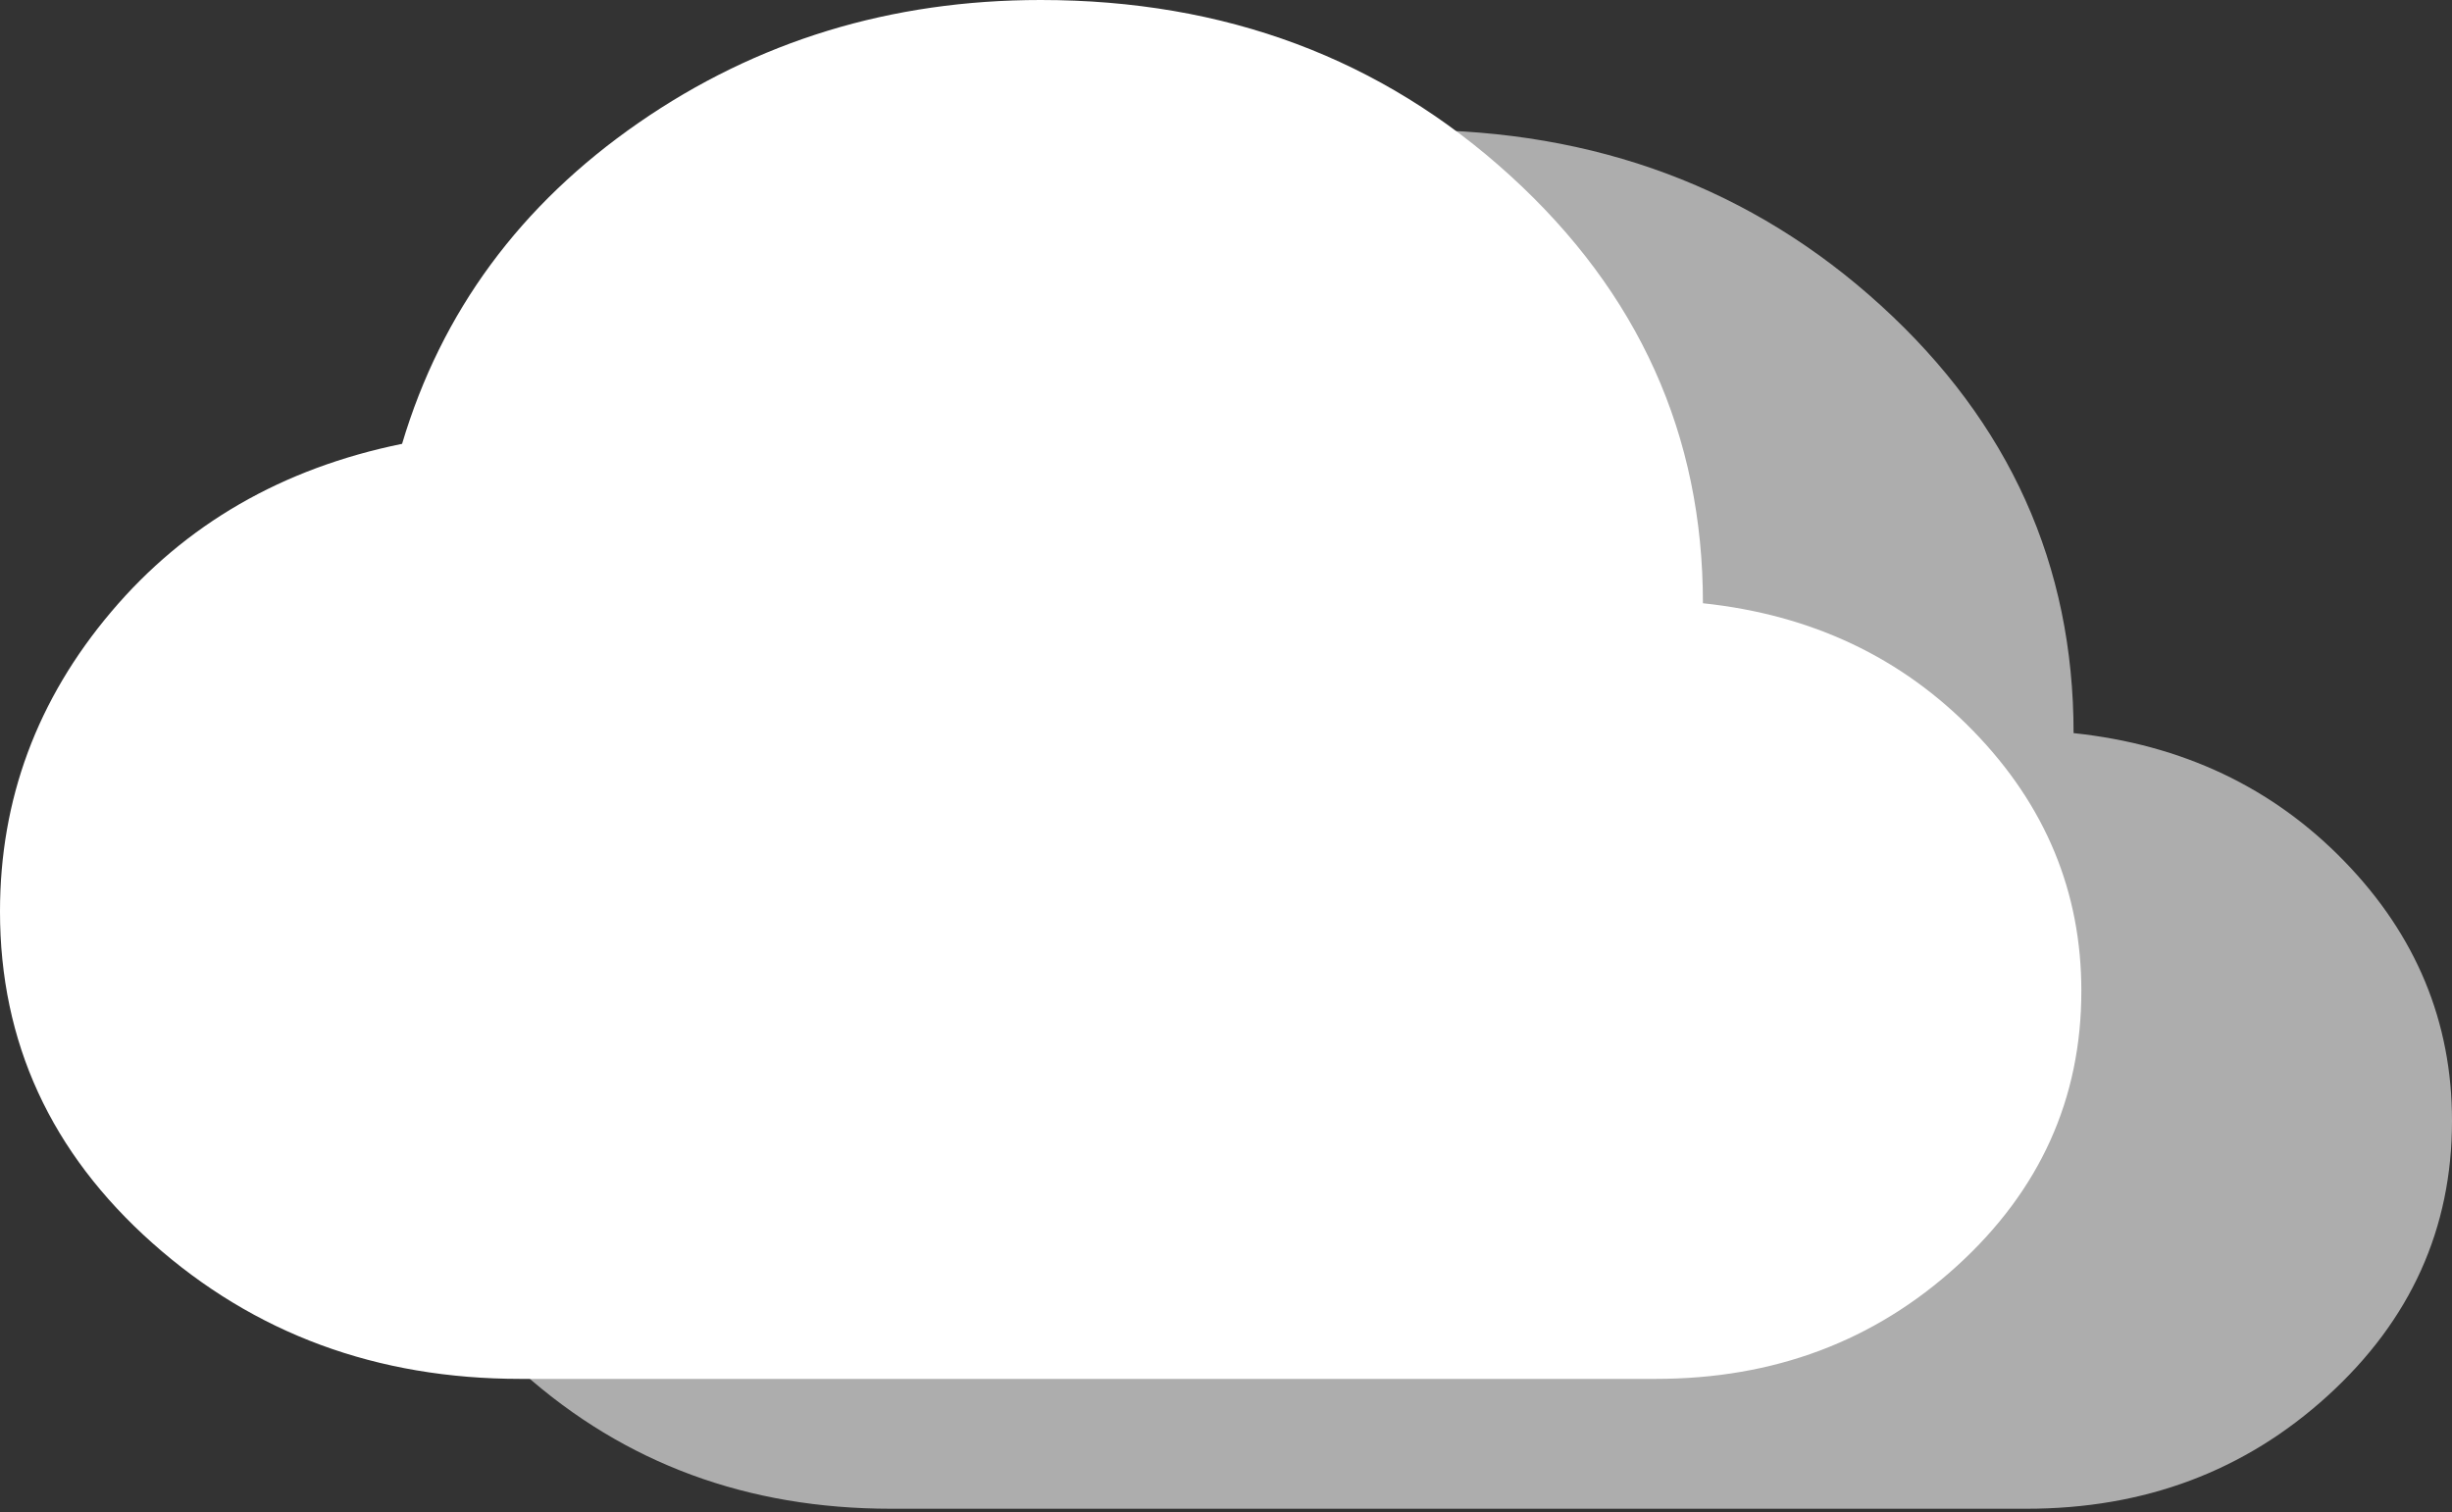
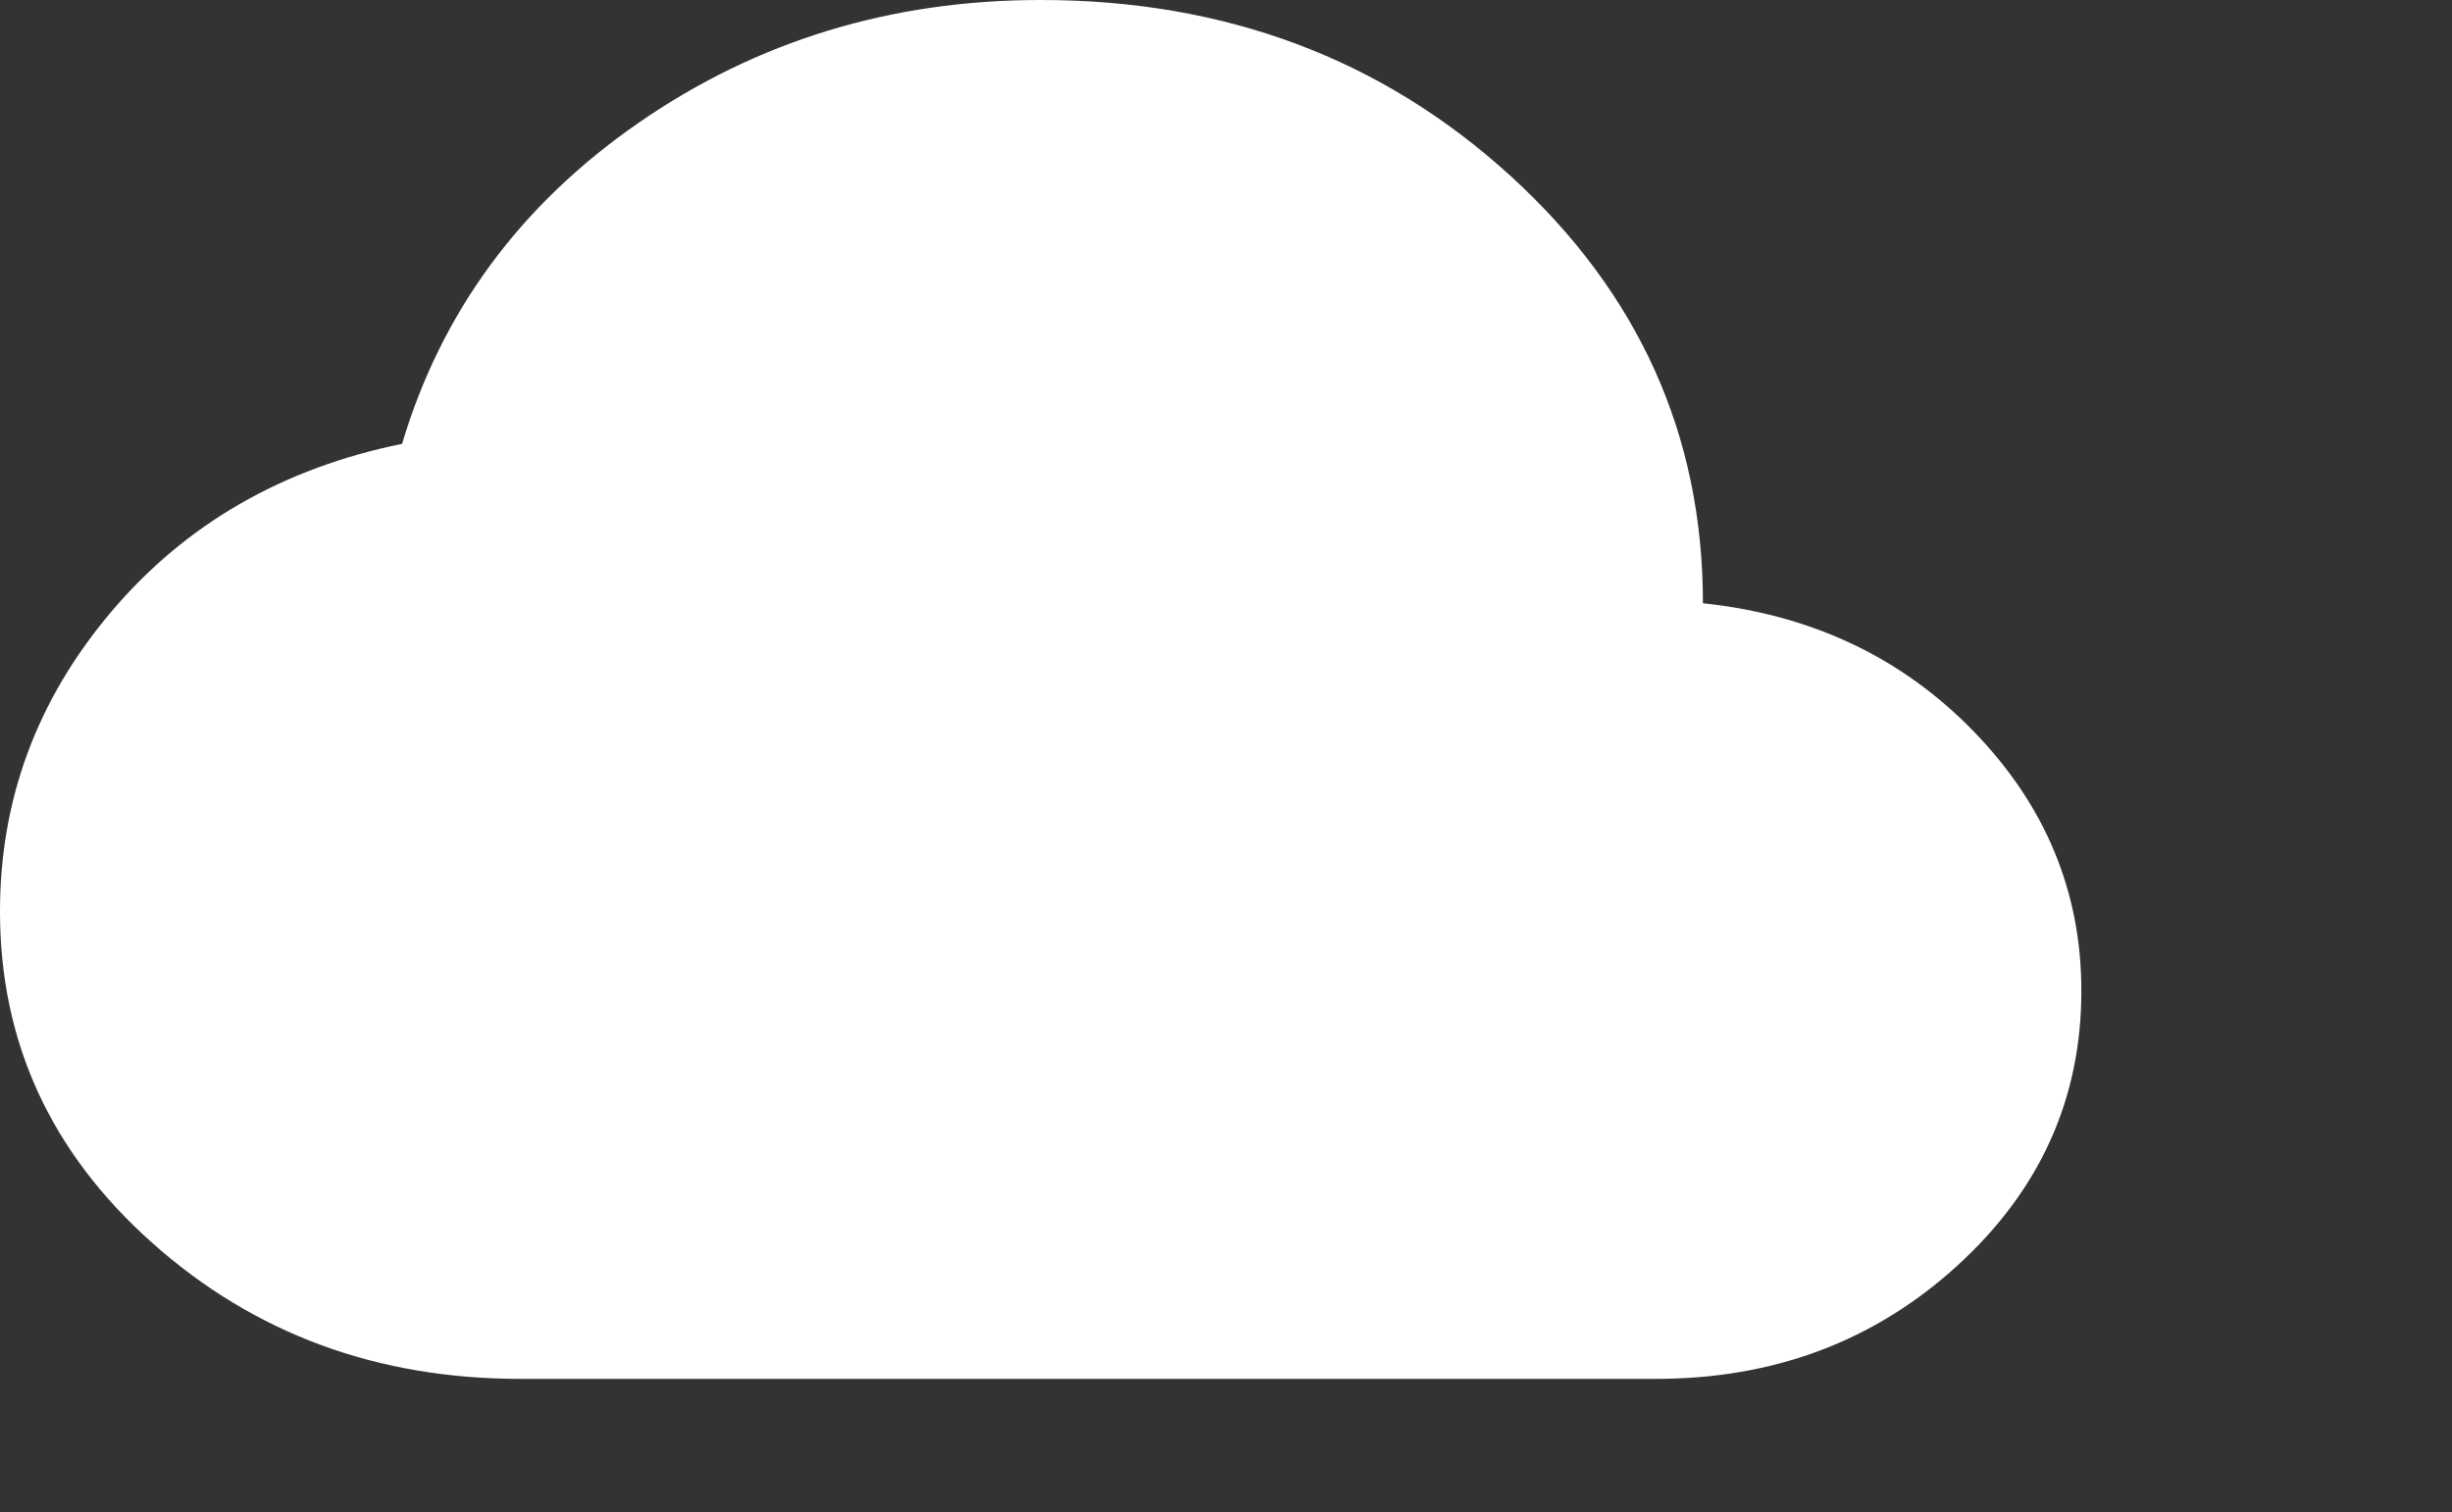
<svg xmlns="http://www.w3.org/2000/svg" width="274" height="169" viewBox="0 0 274 169" fill="none">
  <rect x="0" y="0" width="274" height="169" fill="#333333" stroke="none" />
-   <path d="M99.564 168.639C83.53 168.639 69.829 163.582 58.461 153.468C47.092 143.353 41.412 130.991 41.419 116.381C41.419 103.859 45.559 92.701 53.841 82.908C62.122 73.114 72.958 66.853 86.349 64.124C90.754 49.353 99.564 37.393 112.779 28.242C125.994 19.091 140.971 14.515 157.709 14.515C178.325 14.515 195.814 21.059 210.178 34.147C224.541 47.234 231.72 63.167 231.713 81.944C243.87 83.229 253.959 88.007 261.98 96.278C270 104.549 274.007 114.22 274 125.292C274 137.333 269.373 147.569 260.119 156.001C250.865 164.433 239.634 168.646 226.427 168.639H99.564Z" fill="white" fill-opacity="0.6" />
  <path d="M58.145 154.124C42.111 154.124 28.41 149.067 17.042 138.952C5.674 128.838 -0.007 116.476 6.55011e-06 101.866C6.55011e-06 89.344 4.141 78.186 12.422 68.392C20.703 58.599 31.54 52.338 44.931 49.609C49.335 34.839 58.145 22.878 71.36 13.727C84.575 4.576 99.552 0 116.291 0C136.906 0 154.395 6.544 168.759 19.631C183.123 32.719 190.301 48.652 190.294 67.429C202.452 68.714 212.541 73.492 220.561 81.763C228.582 90.034 232.588 99.705 232.581 110.777C232.581 122.818 227.954 133.054 218.701 141.486C209.447 149.918 198.216 154.13 185.008 154.124H58.145Z" fill="white" />
</svg>